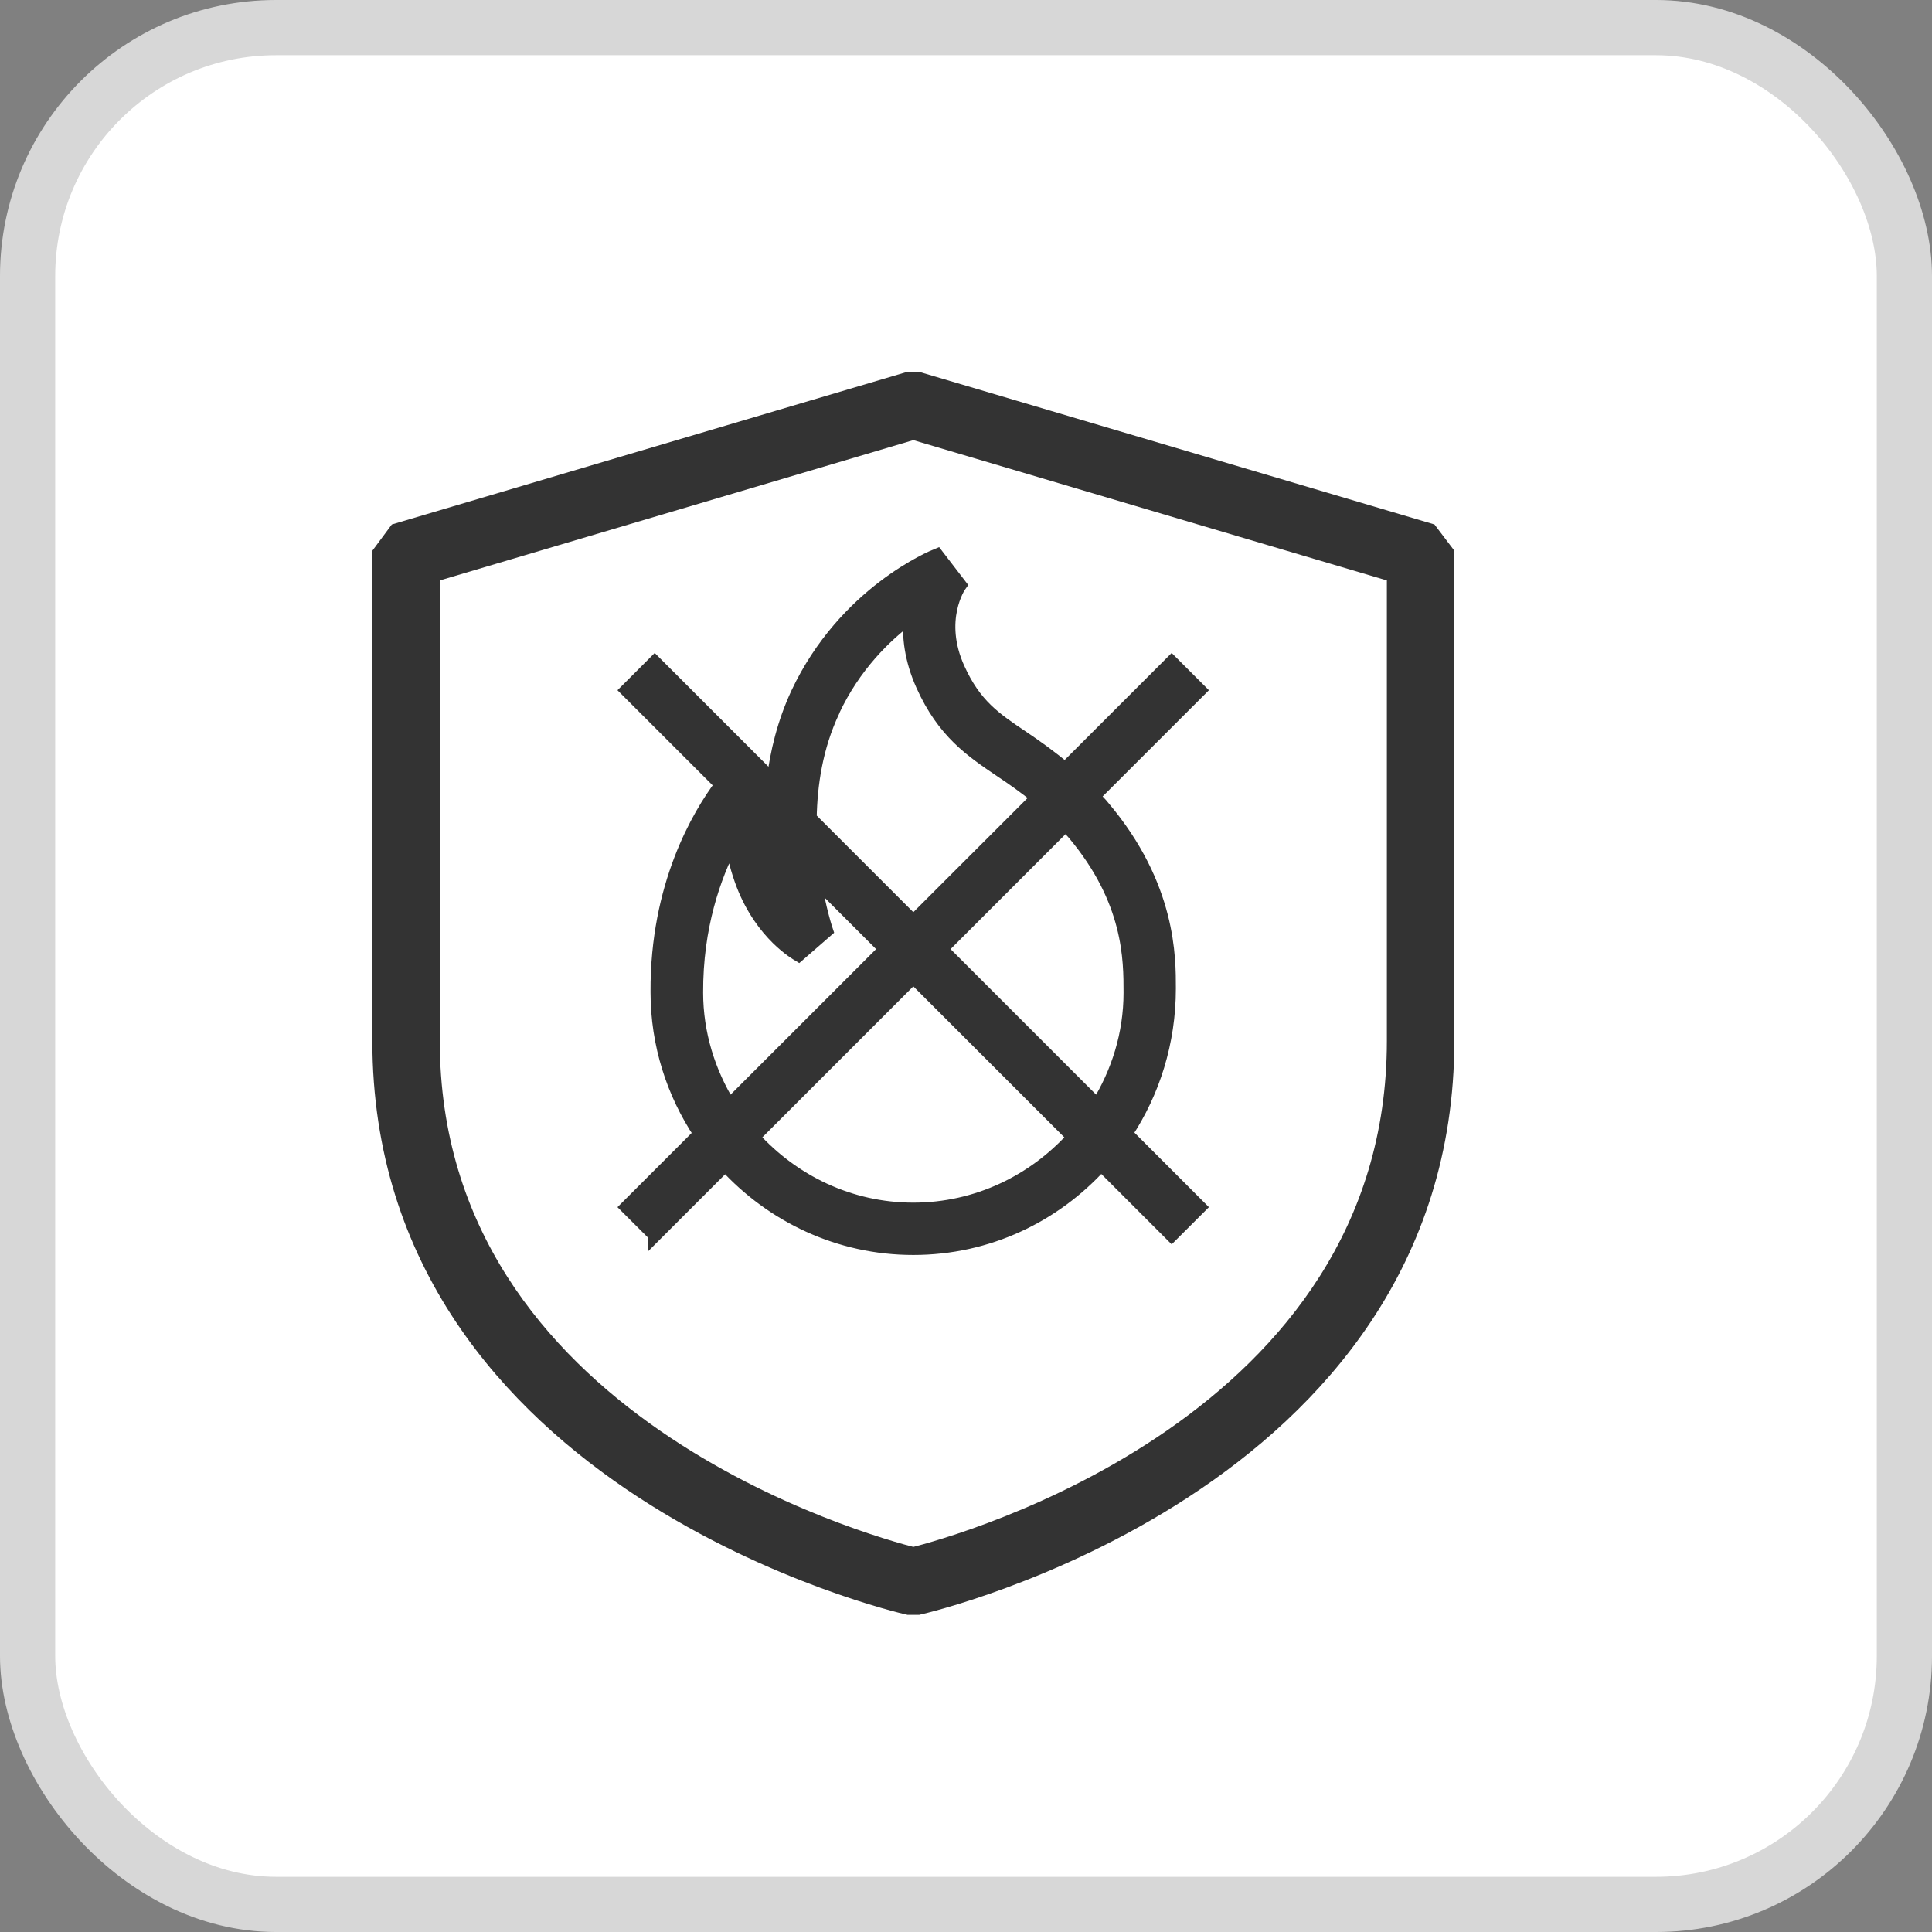
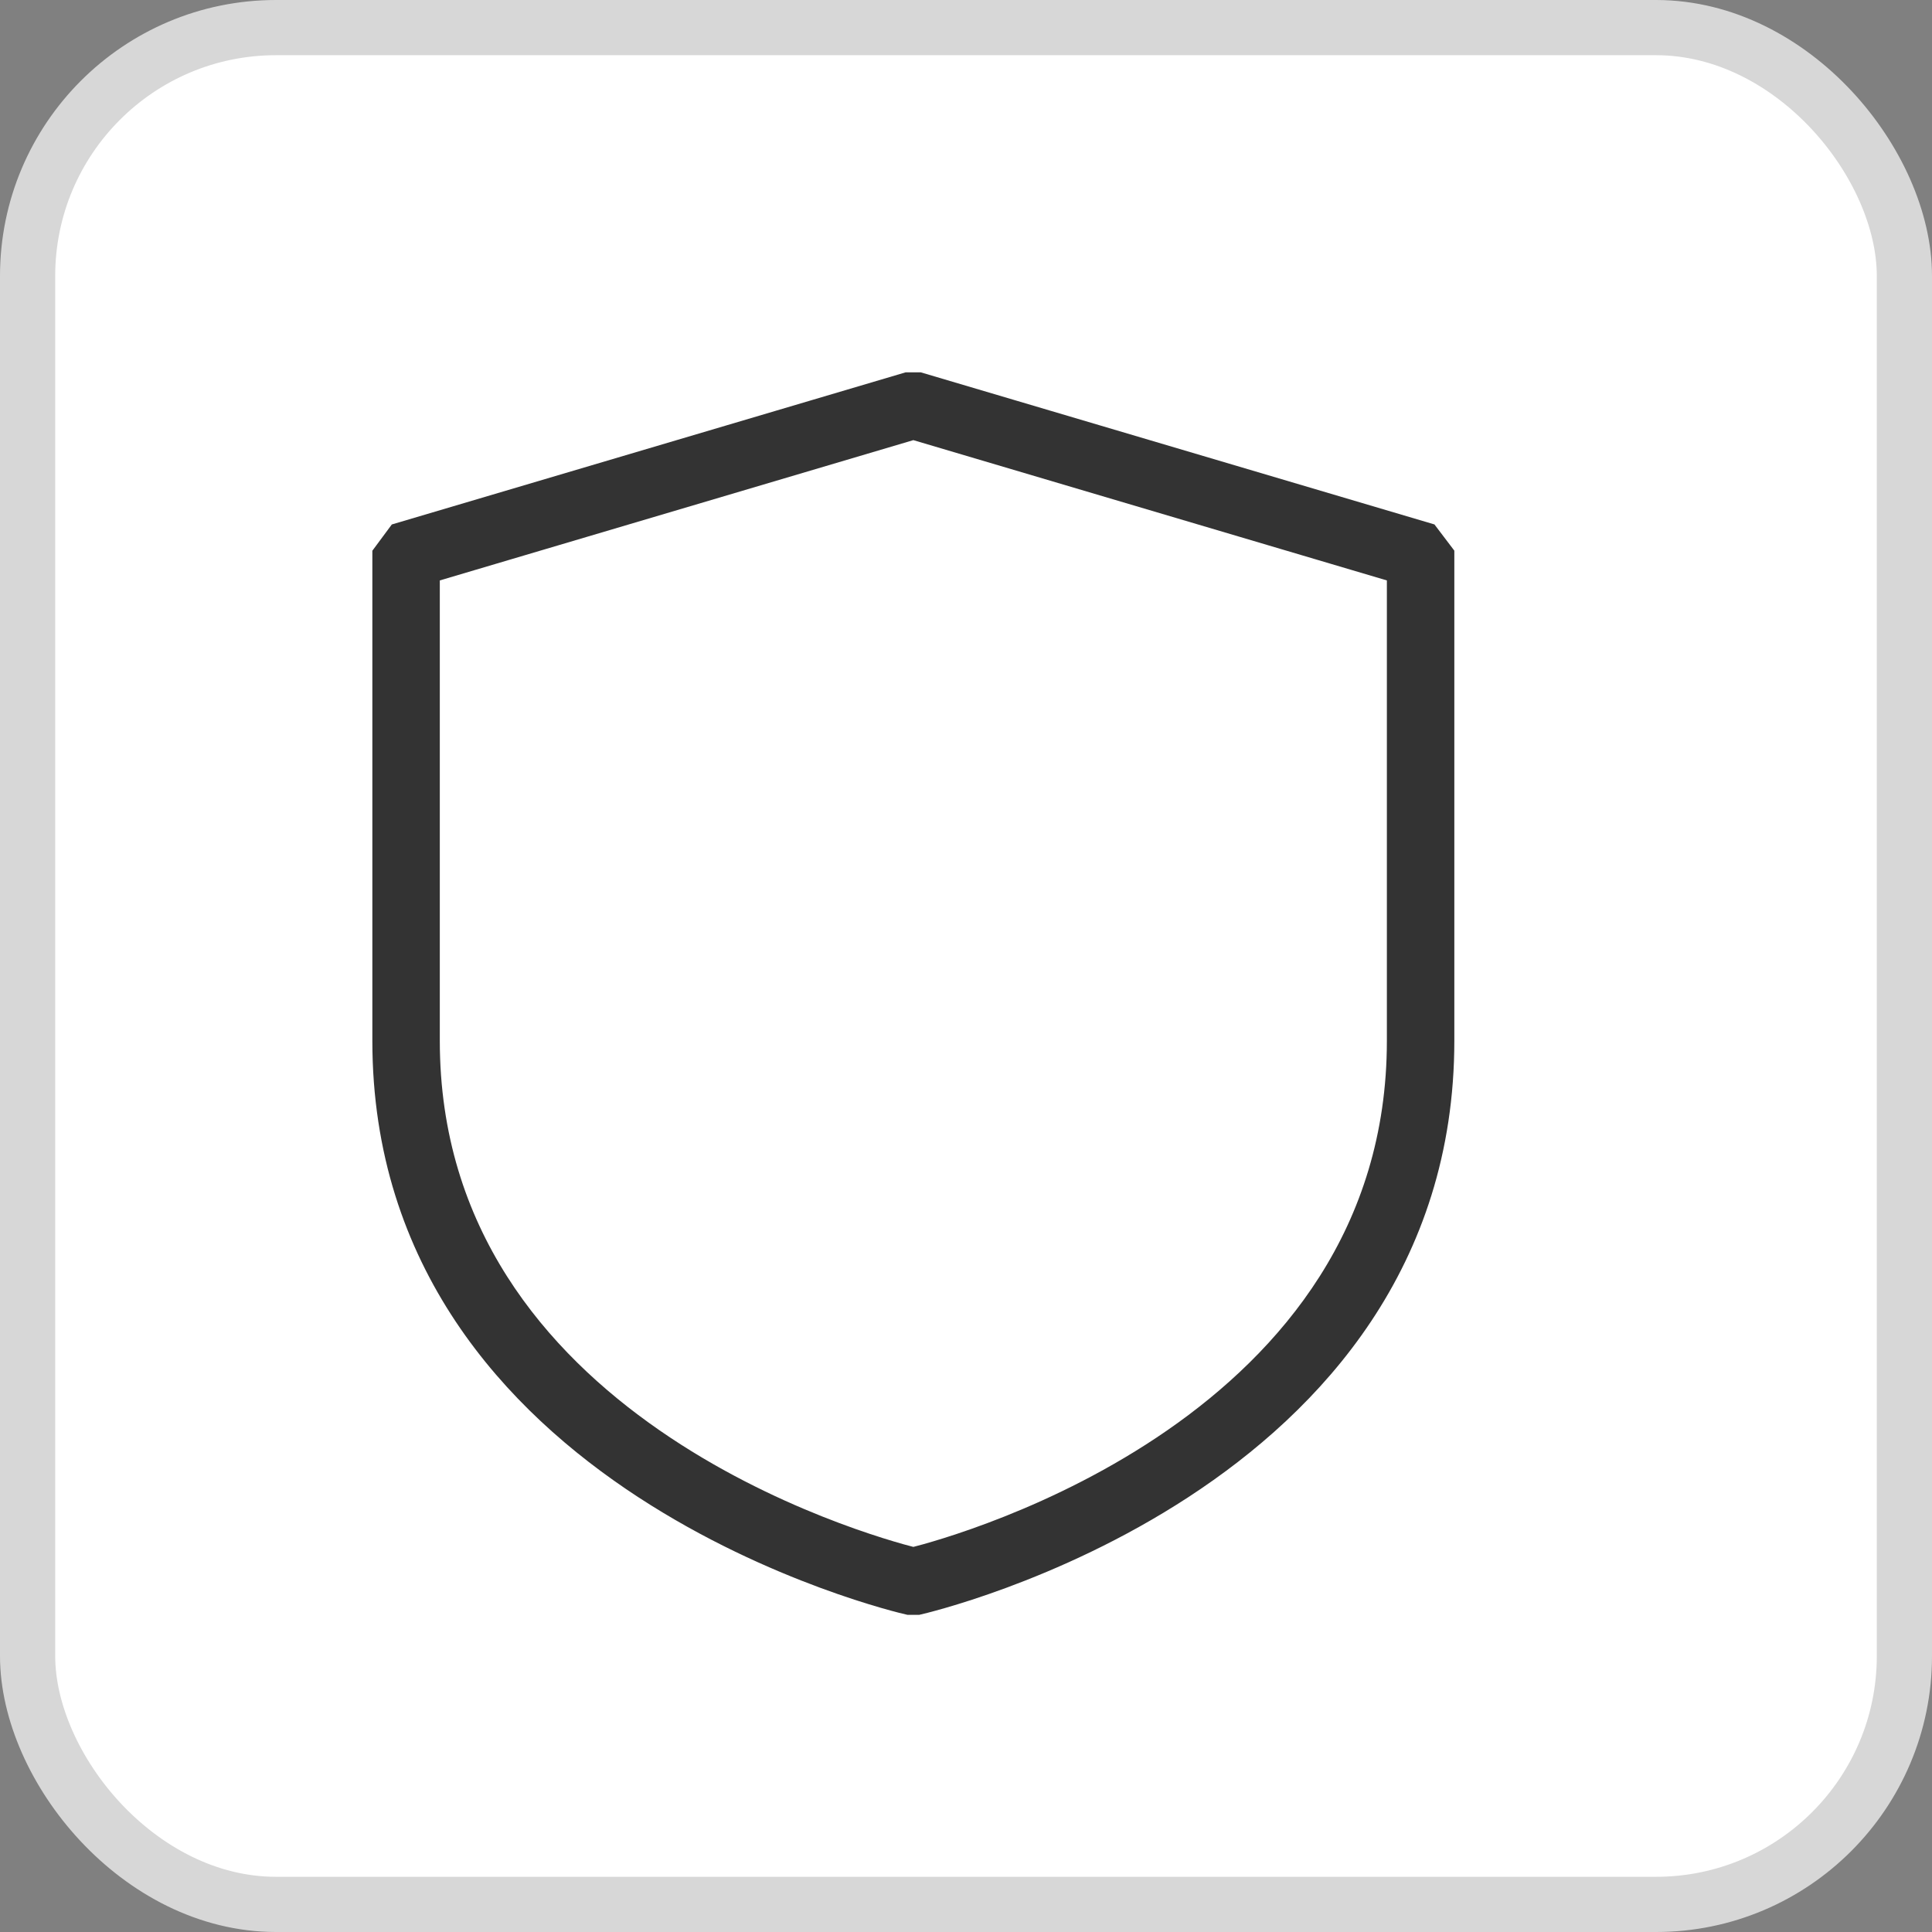
<svg xmlns="http://www.w3.org/2000/svg" width="35" height="35" viewBox="0 0 35 35" fill="none">
  <rect x="0" y="0" width="35" height="35" fill="#808080" stroke="none" />
  <rect x="0.5" y="0.5" width="34" height="34" rx="4.5" fill="white" />
  <rect x="0.5" y="0.5" width="34" height="34" rx="4.5" stroke="#D7D7D7" />
-   <path d="M11.861 22.379L13.139 21.101C13.989 22.028 15.197 22.615 16.546 22.615C17.896 22.615 19.103 22.028 19.948 21.095L21.226 22.373L21.731 21.869L20.398 20.535C20.891 19.789 21.182 18.884 21.182 17.907C21.182 17.353 21.193 16.053 19.991 14.627C19.931 14.55 19.871 14.495 19.805 14.429L21.731 12.504L21.226 11.999L19.295 13.93C19.02 13.7 18.763 13.518 18.527 13.359C18.022 13.019 17.66 12.778 17.358 12.108C16.963 11.231 17.375 10.622 17.391 10.6L16.974 10.057C16.908 10.084 15.306 10.732 14.445 12.564C14.198 13.096 14.072 13.628 14.006 14.144L11.861 11.999L11.356 12.504L13.068 14.215C12.662 14.758 11.894 16.037 11.905 17.973C11.905 18.922 12.195 19.806 12.684 20.541L11.356 21.869L11.861 22.373V22.379ZM16.546 21.907C15.394 21.907 14.363 21.397 13.644 20.601L16.546 17.699L19.448 20.601C18.73 21.397 17.698 21.907 16.546 21.907ZM19.448 15.093C20.48 16.317 20.474 17.392 20.474 17.984C20.474 18.736 20.249 19.433 19.882 20.025L17.051 17.194L19.306 14.939C19.355 14.994 19.399 15.038 19.448 15.093ZM15.092 12.877C15.471 12.065 16.03 11.521 16.486 11.181C16.458 11.527 16.502 11.944 16.711 12.41C17.095 13.266 17.599 13.601 18.132 13.963C18.346 14.105 18.565 14.259 18.796 14.446L16.546 16.695L14.675 14.824C14.686 14.215 14.785 13.535 15.092 12.882V12.877ZM13.957 15.11C13.957 15.11 13.957 15.115 13.957 15.12C13.957 15.12 13.957 15.115 13.957 15.11ZM12.618 17.984C12.613 16.788 12.942 15.872 13.254 15.269C13.293 15.51 13.359 15.768 13.457 16.026C13.809 16.936 14.439 17.282 14.467 17.299L14.972 16.86C14.972 16.86 14.84 16.47 14.752 15.905L16.041 17.194L13.21 20.025C12.843 19.427 12.618 18.73 12.618 17.979V17.984Z" fill="#333333" stroke="#333333" stroke-width="0.24" />
  <path d="M16.469 29H16.623C16.716 28.978 26.092 26.822 26.092 18.856V10.061L25.834 9.721L16.645 7H16.442L7.252 9.721L7 10.061V18.856C7 26.822 16.371 28.978 16.469 29ZM7.713 10.325L16.546 7.708L25.379 10.325V18.856C25.379 25.873 17.424 28.067 16.546 28.287C15.674 28.067 7.713 25.873 7.713 18.856V10.325Z" fill="#333333" stroke="#333333" stroke-width="0.509" />
</svg>